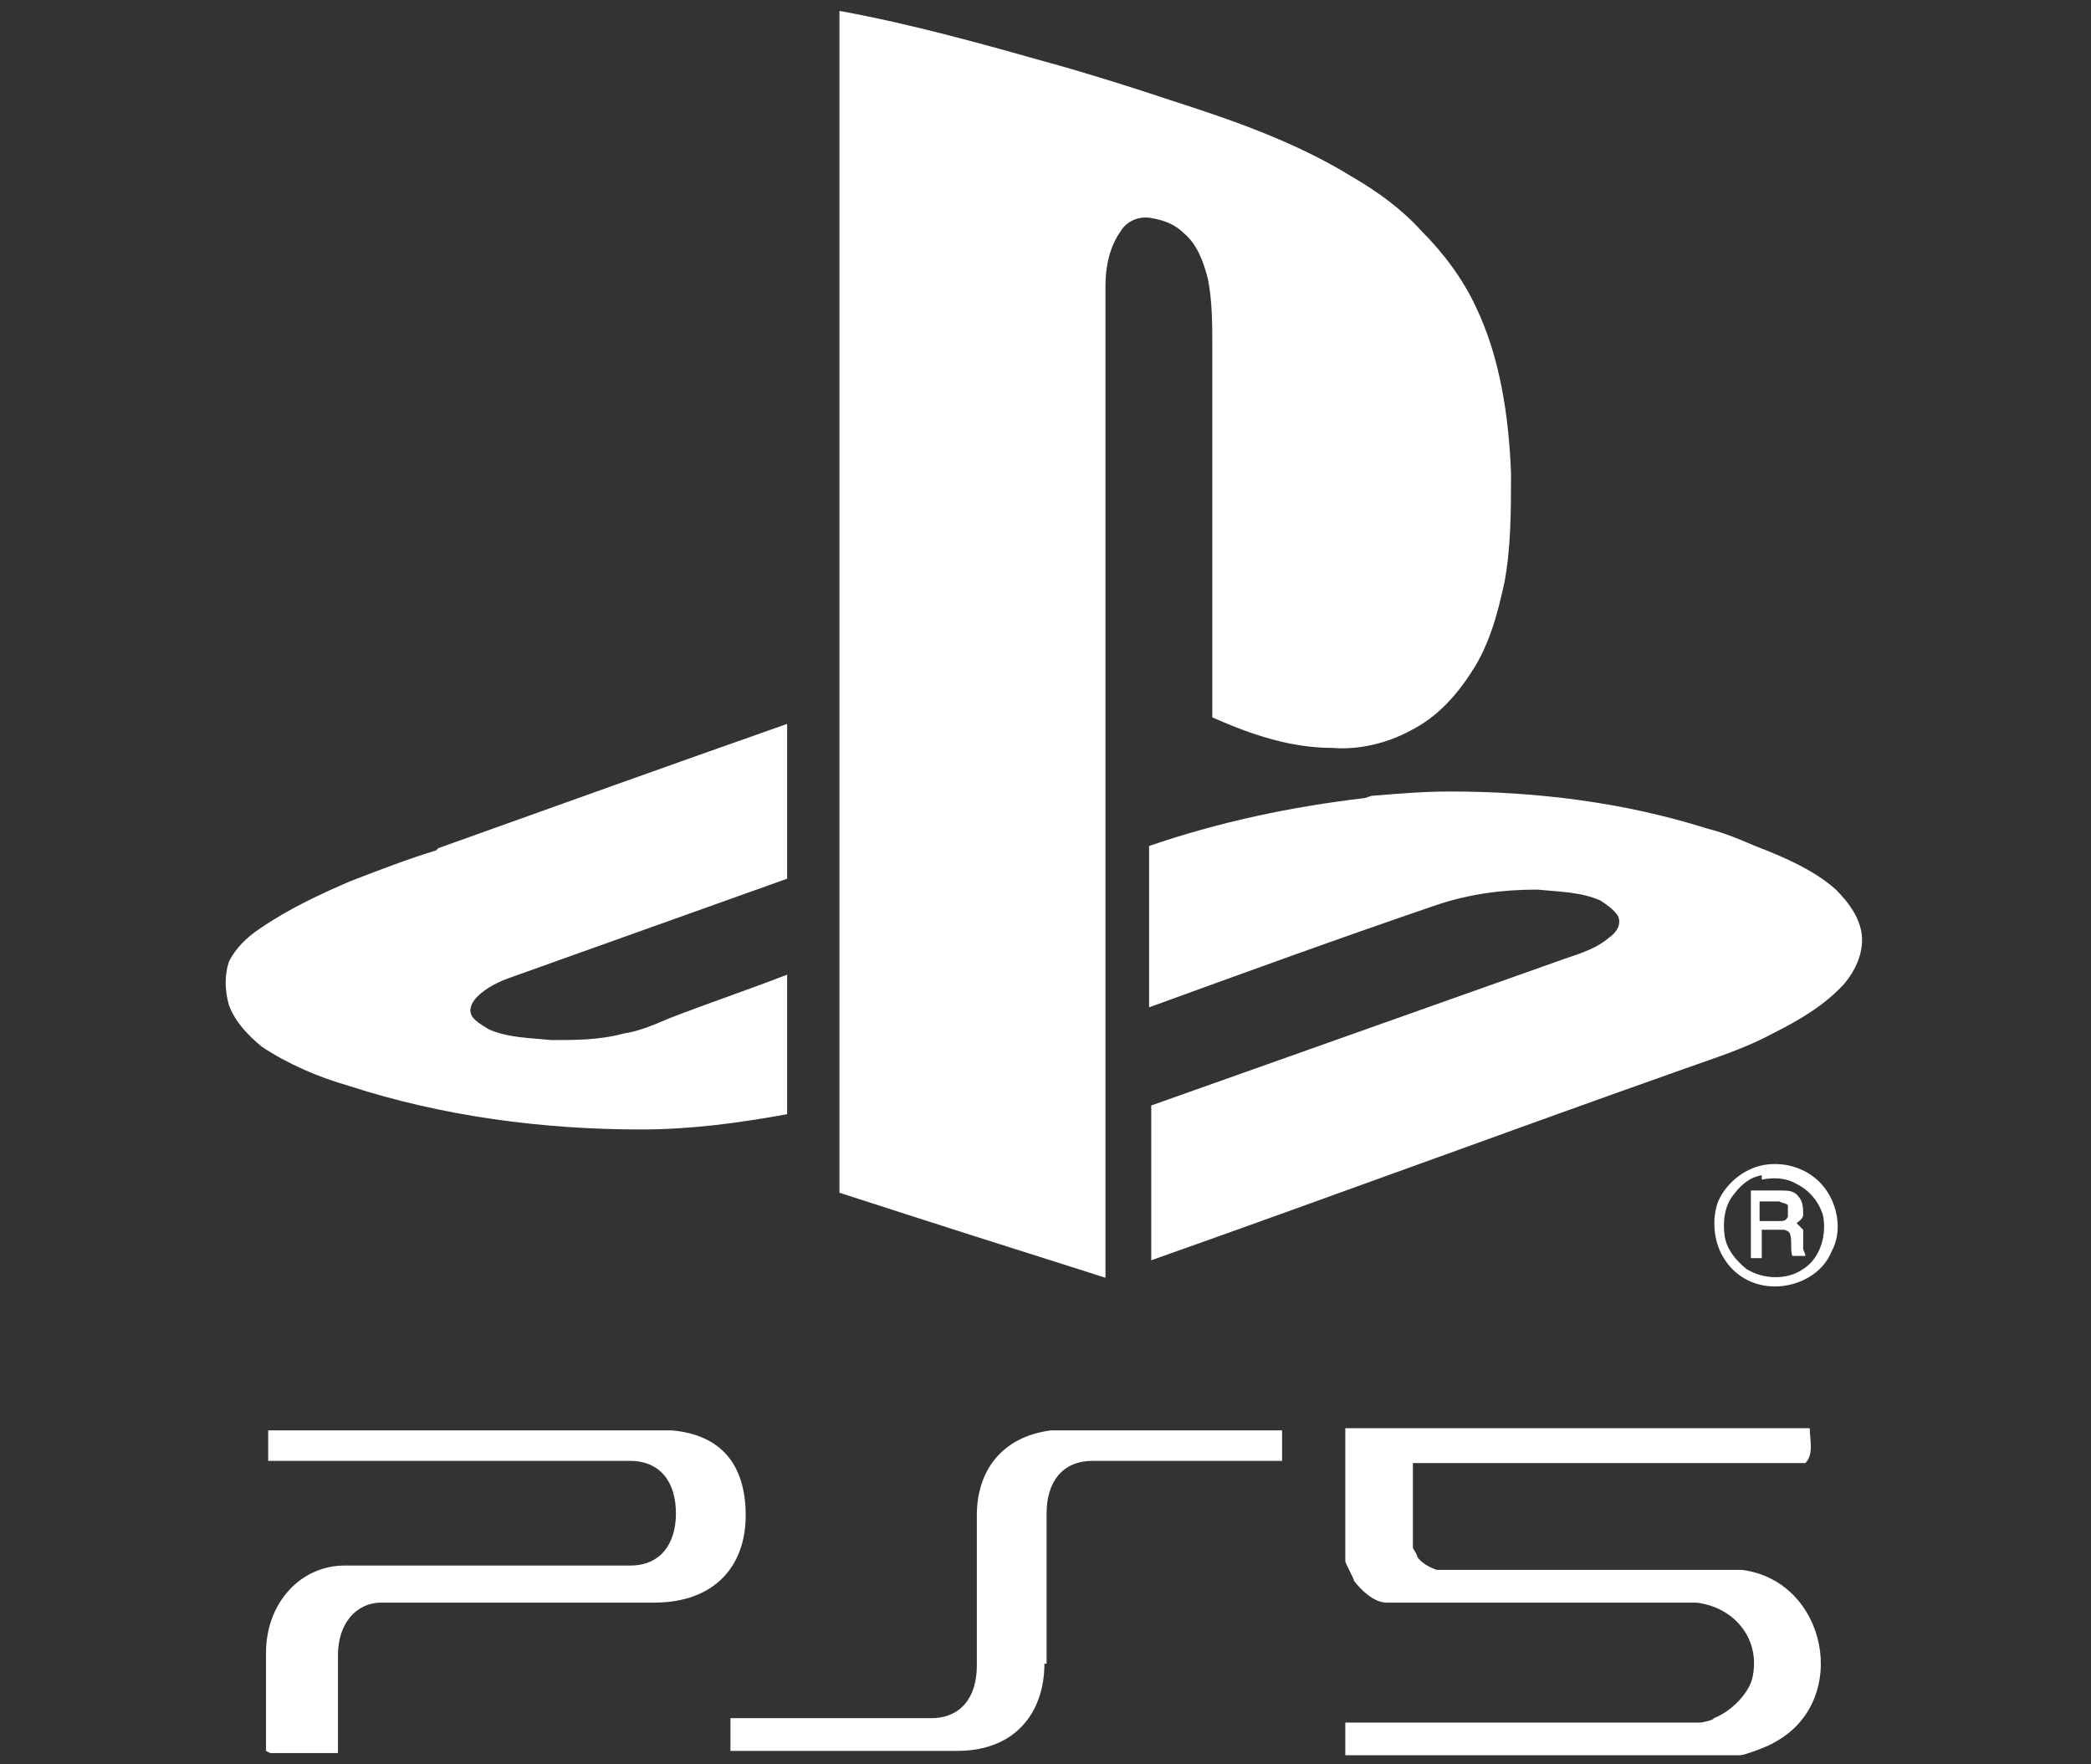
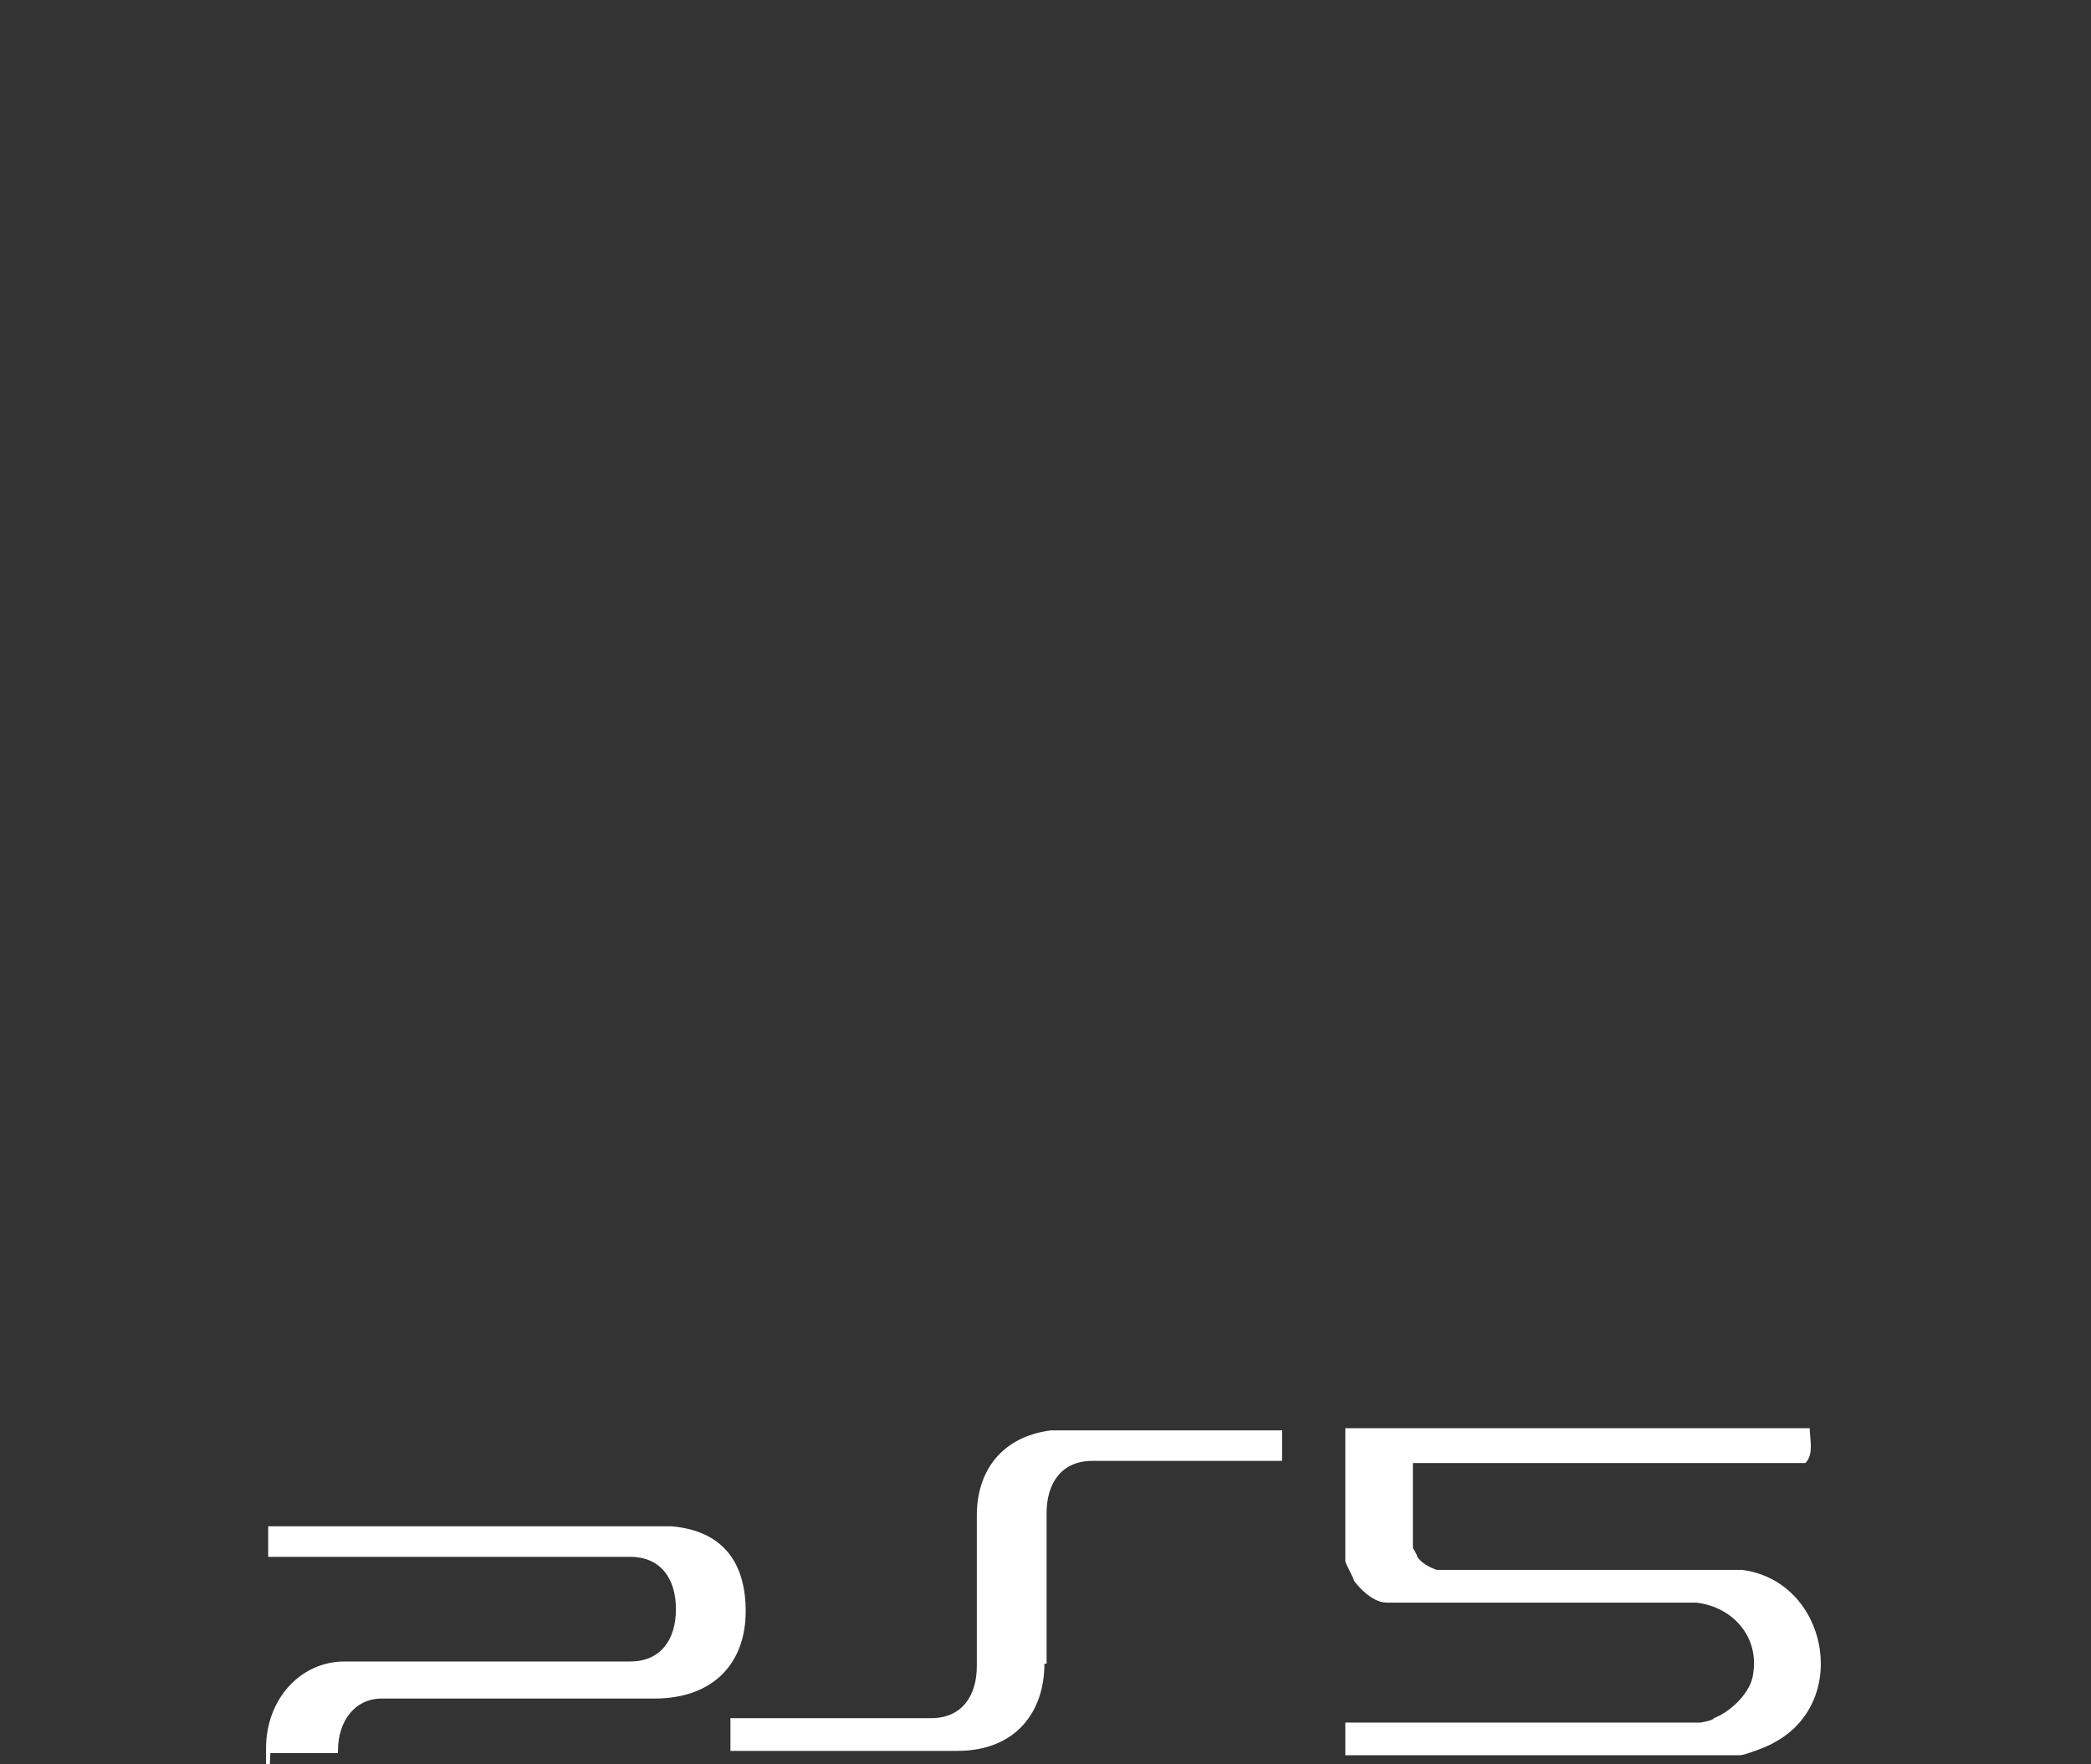
<svg xmlns="http://www.w3.org/2000/svg" id="platform_PS5" version="1.1" viewBox="0 0 95.9 80.9">
  <rect x="0" y="0" width="95.9" height="80.9" fill="#333333" stroke="none" />
  <defs>
    <style>
      .st0 {
        fill: #fff;
      }
    </style>
  </defs>
-   <path class="st0" d="M38.5.5c3.3.6,6.5,1.5,9.7,2.4,1.8.5,3.7,1.1,5.5,1.7,2.8.9,5.7,1.9,8.3,3.5,1.2.7,2.3,1.5,3.2,2.5,1,1,1.9,2.2,2.5,3.5,1.1,2.3,1.5,5,1.6,7.6,0,1.7,0,3.4-.3,5-.3,1.4-.7,2.9-1.5,4.1-.7,1.1-1.6,2.1-2.8,2.7-1.1.6-2.4.9-3.6.8-1.9,0-3.7-.6-5.5-1.4,0-5.7,0-11.3,0-17,0-1,0-2.1-.2-3.1-.2-.8-.5-1.6-1.1-2.1-.4-.4-.9-.6-1.5-.7-.5-.1-1.1.1-1.4.6-.5.7-.7,1.6-.7,2.5v45.5c-4.1-1.3-8.2-2.6-12.2-3.9V.5h0ZM20.1,38.9c5.3-1.9,10.6-3.8,16-5.7v6.3c0,.3,0,.6,0,.8-4.2,1.5-8.4,3-12.6,4.5-.6.2-1.2.5-1.6.9-.2.2-.4.5-.3.8.1.3.5.5.8.7.9.4,1.9.4,2.9.5,1.1,0,2.2,0,3.3-.3.7-.1,1.4-.4,2.1-.7,1.8-.7,3.6-1.3,5.4-2,0,1.8,0,3.5,0,5.3s0,.7,0,1.1c-2.2.4-4.4.7-6.7.7-4.5,0-9.1-.6-13.4-2-1.4-.4-2.8-1-4-1.8-.6-.5-1.2-1.1-1.5-1.9-.2-.7-.2-1.4,0-2,.3-.6.8-1.1,1.4-1.5,1.3-.9,2.8-1.6,4.2-2.2,1.3-.5,2.6-1,3.9-1.4h0ZM62.9,36.5c1.2-.1,2.4-.2,3.6-.2,4,0,8,.5,11.8,1.7.8.2,1.5.5,2.2.8,1.3.5,2.7,1.1,3.7,2,.6.6,1.2,1.4,1.2,2.3,0,.7-.3,1.4-.8,2-.9,1-2.1,1.7-3.3,2.3-1.3.7-2.6,1.1-4,1.6-8.2,2.9-16.3,5.9-24.5,8.8v-6.8c0,0,0-.2,0-.3,6.2-2.2,12.4-4.4,18.6-6.6.8-.3,1.7-.5,2.4-1.1.3-.2.6-.6.4-1-.2-.3-.5-.5-.8-.7-.9-.4-1.9-.4-2.9-.5-1.6,0-3.1.2-4.6.7-4.4,1.5-8.8,3.1-13.2,4.7v-7.4c3.2-1.1,6.5-1.8,9.9-2.2h0ZM81.1,53.4c1-.1,2,.3,2.6,1.1.6.8.8,2,.3,2.9-.4,1-1.5,1.6-2.6,1.6-1,0-1.9-.5-2.4-1.4-.4-.7-.5-1.7-.2-2.5.4-.9,1.3-1.6,2.3-1.7h0ZM80.8,53.9c-.6.1-1,.5-1.3.9-.4.5-.5,1.2-.4,1.9.1.6.5,1.1,1,1.5.8.5,1.9.5,2.6,0,.8-.5,1.1-1.6.9-2.5-.2-.6-.6-1.1-1.2-1.4-.5-.3-1.1-.3-1.6-.2h0ZM80.2,54.6h1.5c.3,0,.6,0,.8.3.2.2.2.6.2.8,0,.2-.2.3-.3.4,0,0,.2.2.3.3,0,.3,0,.6,0,.9,0,0,.1.2.1.3h-.6c-.1-.3,0-.7-.1-1,0-.1-.2-.2-.3-.2-.3,0-.7,0-1,0,0,.4,0,.8,0,1.3h-.5v-3.1h0ZM80.7,55.1v.9h.9c.2,0,.3,0,.4-.2,0-.2,0-.4,0-.5,0-.1-.2-.1-.4-.2-.3,0-.7,0-1,0h0Z" />
-   <path class="st0" d="M48,76.3v-6.9c0-1.4.7-2.4,2.1-2.4h8.7s0,0,0,0v-1.4h0s-10.6,0-10.6,0c-2.3.3-3.4,1.9-3.4,3.9v6.9c0,1.4-.7,2.4-2.1,2.4h-9.2s0,0,0,0v1.4c0,0,0,0,0,.1h10.4c2.7,0,4-1.8,4-4h0ZM12.4,80.4h3.1s0,0,0-.1v-4.4c0-1.4.8-2.4,2-2.4h12.5c2.8,0,4.2-1.7,4.2-4s-1.1-3.7-3.4-3.9H12.3s0,0,0,0v1.4c0,0,0,0,.1,0h16.5c1.4,0,2.1,1,2.1,2.4s-.7,2.4-2.1,2.4h-13.1c-2,0-3.6,1.7-3.6,4v4.4c0,0,0,0,0,.1h0ZM83,65.5c0,.5.2,1.2-.2,1.6h-18v3.9s.2.3.2.4c.2.3.6.5.9.6h14c3.9.5,5,6,1.5,7.9-.3.2-1.4.6-1.6.6h-18.1v-1.5h16.3s.6-.1.6-.2c.8-.3,1.7-1.2,1.8-2,.3-1.7-.9-3.1-2.6-3.3h-14.2c-.6,0-1.2-.6-1.5-1,0-.1-.4-.8-.4-.9v-6.1h21.3Z" />
+   <path class="st0" d="M48,76.3v-6.9c0-1.4.7-2.4,2.1-2.4h8.7s0,0,0,0v-1.4h0s-10.6,0-10.6,0c-2.3.3-3.4,1.9-3.4,3.9v6.9c0,1.4-.7,2.4-2.1,2.4h-9.2s0,0,0,0v1.4c0,0,0,0,0,.1h10.4c2.7,0,4-1.8,4-4h0ZM12.4,80.4h3.1s0,0,0-.1c0-1.4.8-2.4,2-2.4h12.5c2.8,0,4.2-1.7,4.2-4s-1.1-3.7-3.4-3.9H12.3s0,0,0,0v1.4c0,0,0,0,.1,0h16.5c1.4,0,2.1,1,2.1,2.4s-.7,2.4-2.1,2.4h-13.1c-2,0-3.6,1.7-3.6,4v4.4c0,0,0,0,0,.1h0ZM83,65.5c0,.5.2,1.2-.2,1.6h-18v3.9s.2.3.2.4c.2.3.6.5.9.6h14c3.9.5,5,6,1.5,7.9-.3.2-1.4.6-1.6.6h-18.1v-1.5h16.3s.6-.1.6-.2c.8-.3,1.7-1.2,1.8-2,.3-1.7-.9-3.1-2.6-3.3h-14.2c-.6,0-1.2-.6-1.5-1,0-.1-.4-.8-.4-.9v-6.1h21.3Z" />
</svg>